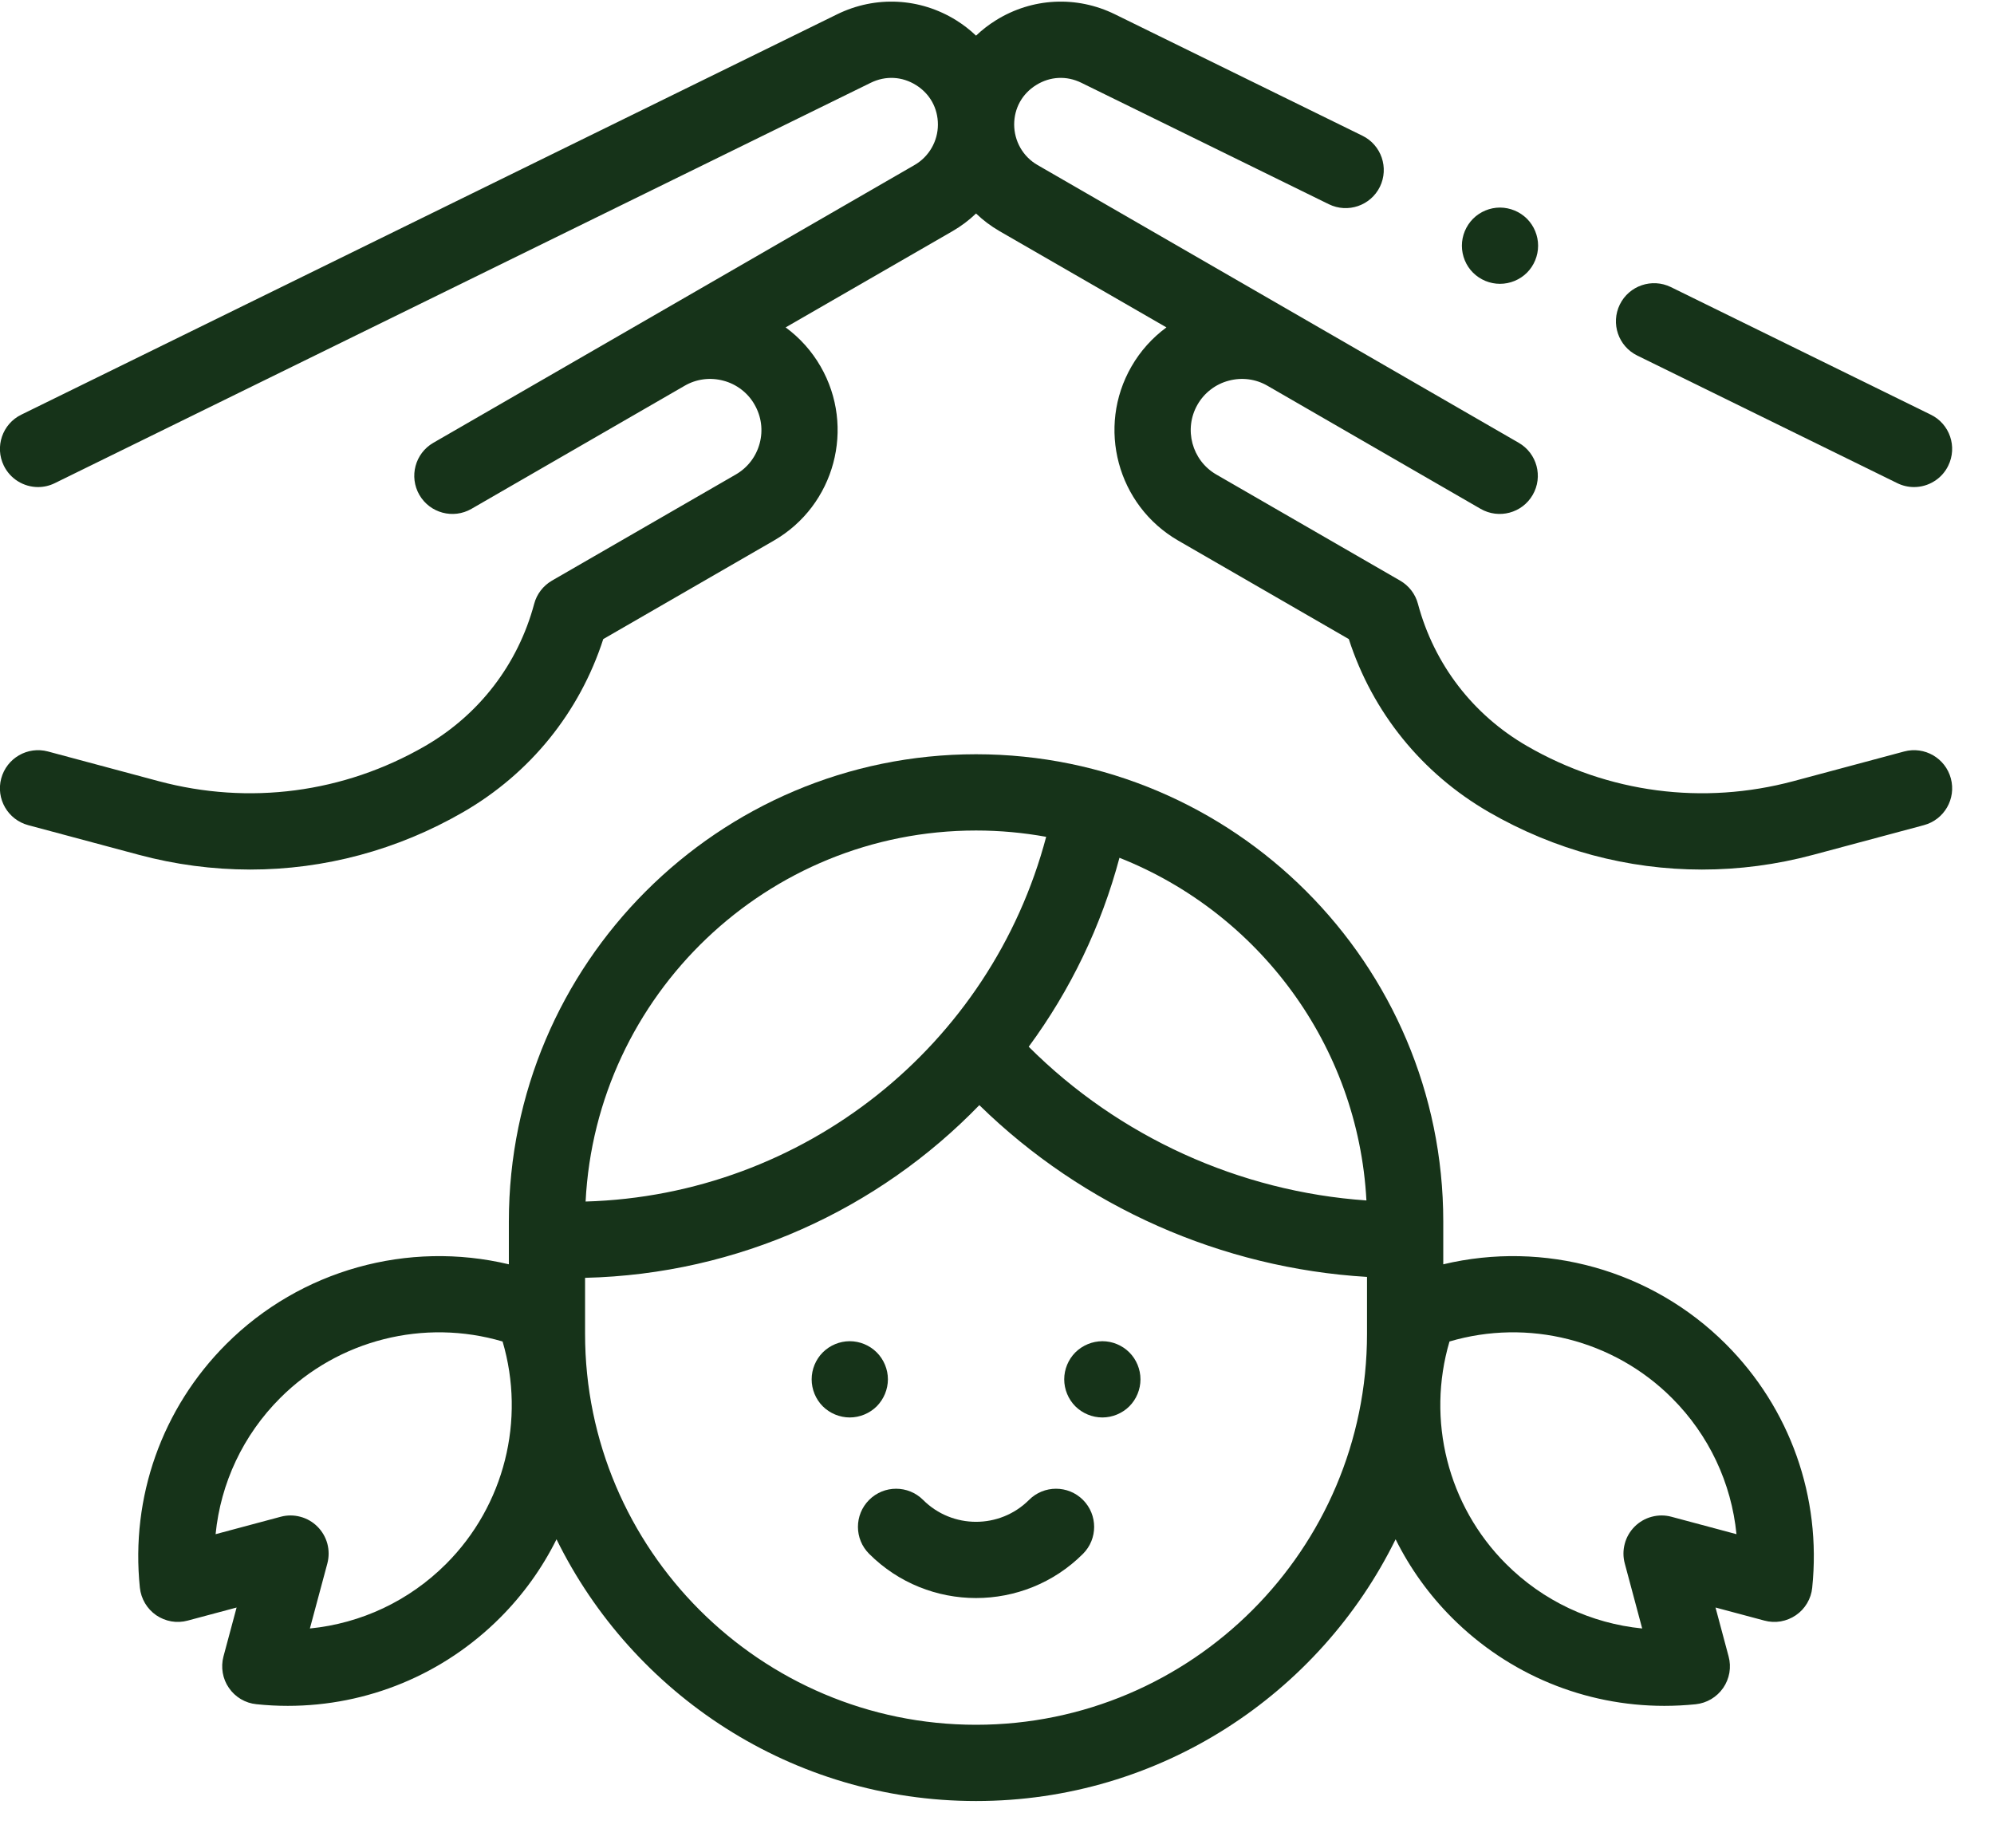
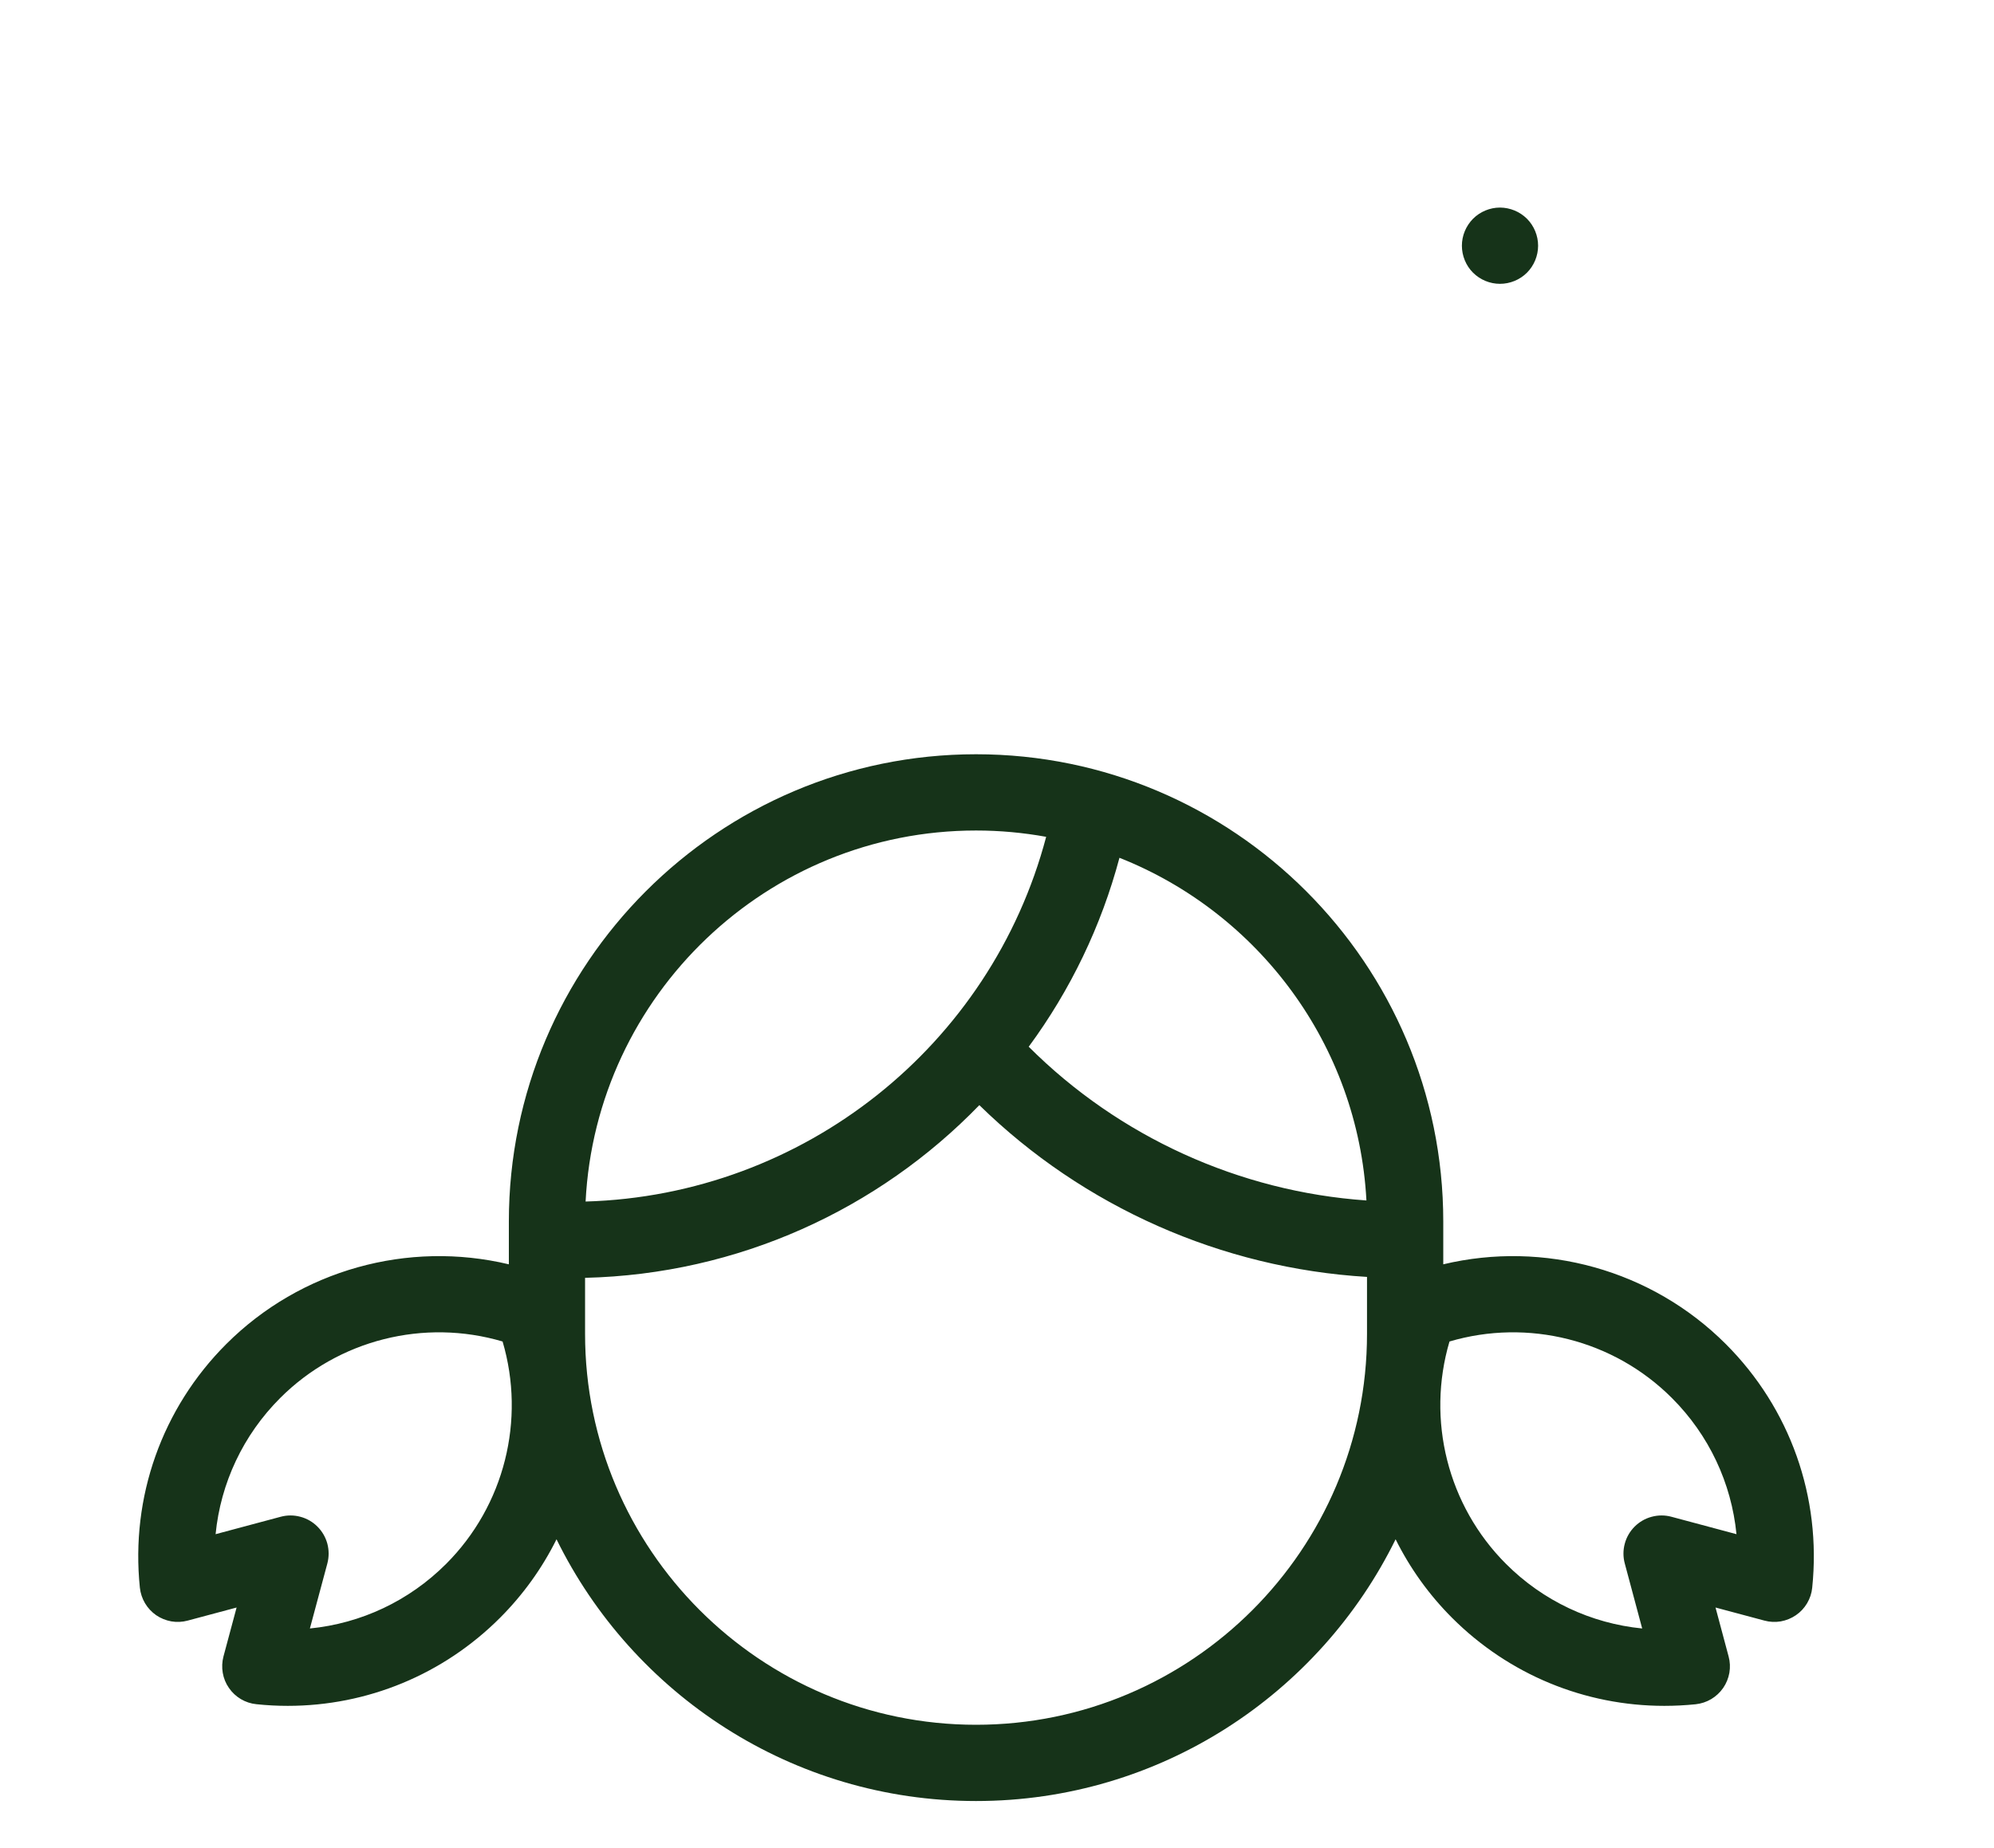
<svg xmlns="http://www.w3.org/2000/svg" width="41" height="38" viewBox="0 0 41 38" fill="none">
-   <path d="M33.665 7.311L39.01 9.934C39.117 9.987 39.236 10.015 39.355 10.015C39.502 10.015 39.646 9.974 39.77 9.896C39.895 9.819 39.995 9.708 40.059 9.576C40.25 9.187 40.09 8.717 39.701 8.527L34.356 5.903C33.967 5.713 33.497 5.873 33.306 6.262C33.116 6.651 33.276 7.12 33.665 7.311ZM21.159 30.841C20.558 31.442 19.58 31.442 18.98 30.841C18.673 30.535 18.177 30.535 17.871 30.841C17.564 31.148 17.564 31.644 17.871 31.95C18.477 32.556 19.273 32.859 20.069 32.859C20.865 32.859 21.662 32.556 22.268 31.95C22.574 31.644 22.574 31.148 22.268 30.841C21.962 30.535 21.465 30.535 21.159 30.841ZM18.257 28.362C18.257 28.156 18.173 27.954 18.027 27.808C17.881 27.662 17.679 27.578 17.472 27.578C17.266 27.578 17.064 27.662 16.918 27.808C16.772 27.954 16.689 28.156 16.689 28.362C16.689 28.569 16.772 28.771 16.918 28.917C17.064 29.062 17.266 29.146 17.472 29.146C17.679 29.146 17.881 29.062 18.027 28.917C18.173 28.769 18.256 28.57 18.257 28.362ZM22.667 27.578C22.459 27.579 22.259 27.662 22.111 27.808C21.966 27.954 21.882 28.156 21.882 28.362C21.882 28.569 21.966 28.771 22.111 28.917C22.259 29.063 22.459 29.146 22.667 29.146C22.873 29.146 23.075 29.062 23.221 28.917C23.367 28.771 23.45 28.569 23.45 28.362C23.45 28.156 23.367 27.954 23.221 27.808C23.075 27.662 22.873 27.578 22.667 27.578Z" fill="#163319" />
  <path d="M29.676 25.997V25.116C29.676 19.819 25.366 15.509 20.069 15.509C14.772 15.509 10.463 19.819 10.463 25.116V25.997C8.392 25.503 6.182 26.108 4.652 27.637C3.331 28.958 2.683 30.784 2.876 32.647C2.888 32.759 2.924 32.868 2.982 32.966C3.039 33.063 3.118 33.147 3.211 33.212C3.305 33.276 3.411 33.319 3.523 33.339C3.635 33.358 3.749 33.353 3.859 33.323L4.865 33.054L4.595 34.06C4.566 34.169 4.561 34.284 4.58 34.396C4.599 34.508 4.642 34.614 4.707 34.707C4.771 34.801 4.855 34.879 4.952 34.937C5.05 34.995 5.159 35.031 5.272 35.042C5.488 35.065 5.703 35.076 5.917 35.076C7.551 35.076 9.113 34.434 10.281 33.266C10.753 32.794 11.146 32.249 11.443 31.651C13.008 34.836 16.287 37.033 20.069 37.033C23.852 37.033 27.13 34.836 28.696 31.651C28.993 32.249 29.385 32.794 29.857 33.266C31.025 34.434 32.588 35.076 34.221 35.076C34.435 35.076 34.651 35.065 34.867 35.043C34.979 35.031 35.088 34.995 35.186 34.937C35.283 34.879 35.367 34.801 35.432 34.707C35.496 34.614 35.539 34.508 35.559 34.396C35.578 34.284 35.573 34.169 35.543 34.06L35.274 33.054L36.28 33.323C36.389 33.353 36.504 33.358 36.616 33.339C36.727 33.319 36.834 33.276 36.927 33.212C37.021 33.148 37.099 33.064 37.157 32.966C37.215 32.868 37.251 32.76 37.262 32.647C37.455 30.784 36.808 28.959 35.486 27.637C33.957 26.108 31.747 25.503 29.676 25.997ZM28.096 24.684C25.487 24.503 23.008 23.377 21.152 21.523C22.012 20.356 22.645 19.038 23.018 17.638C25.869 18.766 27.925 21.479 28.096 24.684ZM20.069 17.077C20.561 17.077 21.043 17.122 21.511 17.207C20.375 21.504 16.527 24.577 12.041 24.706C12.255 20.463 15.774 17.077 20.069 17.077ZM9.173 32.157C8.411 32.919 7.424 33.381 6.372 33.485L6.731 32.148C6.766 32.015 6.766 31.875 6.731 31.742C6.695 31.609 6.625 31.488 6.528 31.391C6.431 31.293 6.309 31.223 6.176 31.188C6.043 31.152 5.903 31.152 5.771 31.188L4.433 31.546C4.537 30.495 4.999 29.508 5.761 28.746C6.961 27.546 8.722 27.108 10.334 27.584C10.81 29.196 10.373 30.957 9.173 32.157ZM20.069 35.465C15.637 35.465 12.03 31.859 12.03 27.427V26.275C15.18 26.2 18.06 24.868 20.137 22.724C22.277 24.818 25.122 26.077 28.108 26.256V27.427C28.108 31.859 24.502 35.465 20.069 35.465ZM34.368 31.188C34.235 31.152 34.095 31.152 33.962 31.188C33.829 31.223 33.708 31.293 33.611 31.39C33.513 31.488 33.443 31.609 33.408 31.742C33.372 31.875 33.372 32.015 33.408 32.148L33.766 33.485C32.715 33.381 31.728 32.919 30.966 32.157C29.766 30.957 29.328 29.196 29.804 27.584C31.416 27.108 33.178 27.546 34.377 28.746C35.14 29.508 35.601 30.495 35.705 31.546L34.368 31.188ZM30.842 5.836C31.049 5.836 31.251 5.753 31.397 5.607C31.543 5.461 31.626 5.259 31.626 5.052C31.626 4.846 31.543 4.644 31.397 4.498C31.25 4.352 31.05 4.269 30.842 4.268C30.636 4.268 30.434 4.352 30.288 4.498C30.142 4.646 30.059 4.845 30.059 5.052C30.059 5.259 30.142 5.462 30.288 5.607C30.435 5.753 30.634 5.836 30.842 5.836Z" fill="#163319" />
-   <path d="M40.113 16.007C40.001 15.588 39.571 15.34 39.153 15.452L36.877 16.062C35.014 16.561 33.069 16.305 31.4 15.341C30.285 14.697 29.488 13.659 29.155 12.415C29.101 12.214 28.97 12.043 28.789 11.939L25.009 9.757C24.507 9.467 24.334 8.821 24.624 8.318C24.693 8.198 24.785 8.093 24.895 8.009C25.004 7.925 25.13 7.863 25.264 7.828C25.397 7.792 25.536 7.782 25.674 7.8C25.811 7.818 25.943 7.863 26.063 7.933L30.444 10.463C30.819 10.679 31.299 10.551 31.515 10.176C31.732 9.801 31.603 9.321 31.228 9.105L21.333 3.393C21.187 3.309 21.066 3.188 20.982 3.042C20.898 2.896 20.854 2.731 20.853 2.562C20.853 2.224 21.018 1.927 21.305 1.749C21.592 1.57 21.931 1.553 22.234 1.702L27.323 4.199C27.712 4.39 28.182 4.229 28.373 3.841C28.563 3.452 28.403 2.982 28.014 2.791L22.925 0.294C22.137 -0.093 21.221 -0.047 20.476 0.418C20.33 0.509 20.194 0.614 20.069 0.733C19.945 0.614 19.808 0.509 19.663 0.418C18.917 -0.047 18.002 -0.093 17.213 0.294L0.437 8.527C0.049 8.717 -0.112 9.187 0.079 9.576C0.144 9.708 0.244 9.819 0.368 9.896C0.493 9.974 0.637 10.015 0.783 10.015C0.899 10.015 1.017 9.989 1.128 9.934L17.904 1.702C18.208 1.553 18.547 1.57 18.834 1.749C19.121 1.928 19.285 2.224 19.285 2.562C19.285 2.904 19.101 3.222 18.805 3.393L8.91 9.105C8.535 9.321 8.407 9.801 8.623 10.176C8.84 10.551 9.319 10.679 9.694 10.463L14.076 7.933C14.195 7.863 14.328 7.818 14.465 7.8C14.602 7.782 14.741 7.792 14.875 7.828C15.009 7.863 15.134 7.925 15.244 8.009C15.354 8.093 15.446 8.198 15.514 8.318C15.655 8.562 15.693 8.846 15.62 9.117C15.547 9.389 15.373 9.616 15.129 9.757L11.349 11.939C11.26 11.991 11.182 12.059 11.119 12.141C11.056 12.223 11.01 12.316 10.984 12.415C10.651 13.658 9.853 14.697 8.739 15.341C7.069 16.305 5.124 16.561 3.261 16.062L0.986 15.452C0.567 15.34 0.138 15.588 0.025 16.007C-0.087 16.425 0.162 16.855 0.58 16.967L2.856 17.577C3.602 17.777 4.371 17.879 5.144 17.88C6.666 17.88 8.169 17.481 9.523 16.699C10.903 15.902 11.917 14.647 12.404 13.141L15.913 11.115C17.165 10.392 17.595 8.786 16.872 7.534C16.691 7.22 16.447 6.947 16.154 6.732L19.589 4.751C19.763 4.65 19.924 4.529 20.069 4.39C20.214 4.529 20.375 4.65 20.549 4.751L23.984 6.732C23.691 6.947 23.447 7.22 23.266 7.534C22.543 8.786 22.974 10.392 24.225 11.115L27.734 13.141C28.221 14.647 29.235 15.902 30.615 16.699C31.969 17.481 33.472 17.88 34.994 17.88C35.757 17.88 36.526 17.78 37.282 17.577L39.558 16.967C39.977 16.855 40.225 16.425 40.113 16.007Z" fill="#163319" />
</svg>